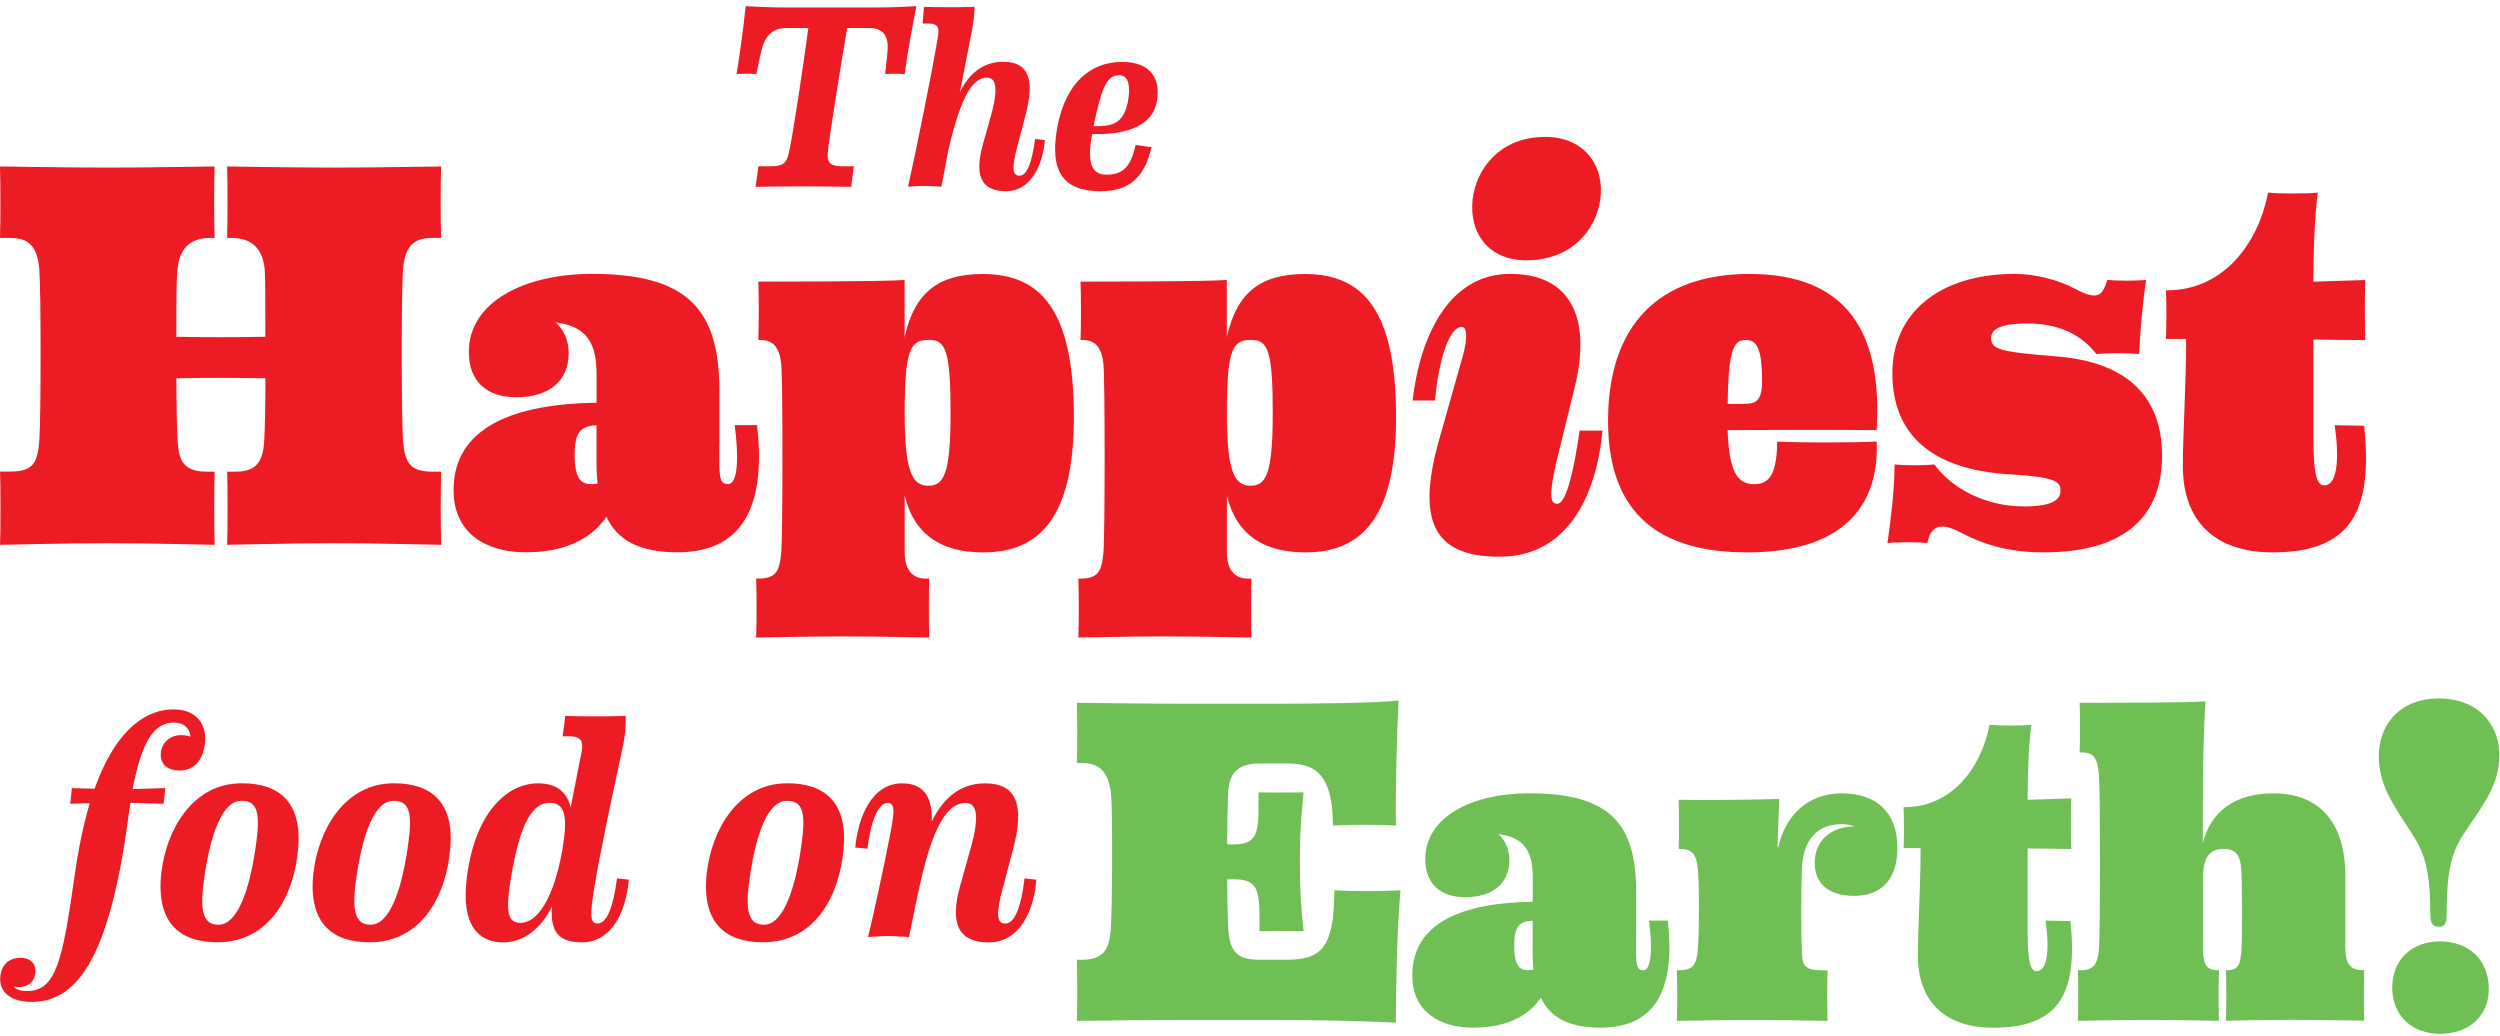
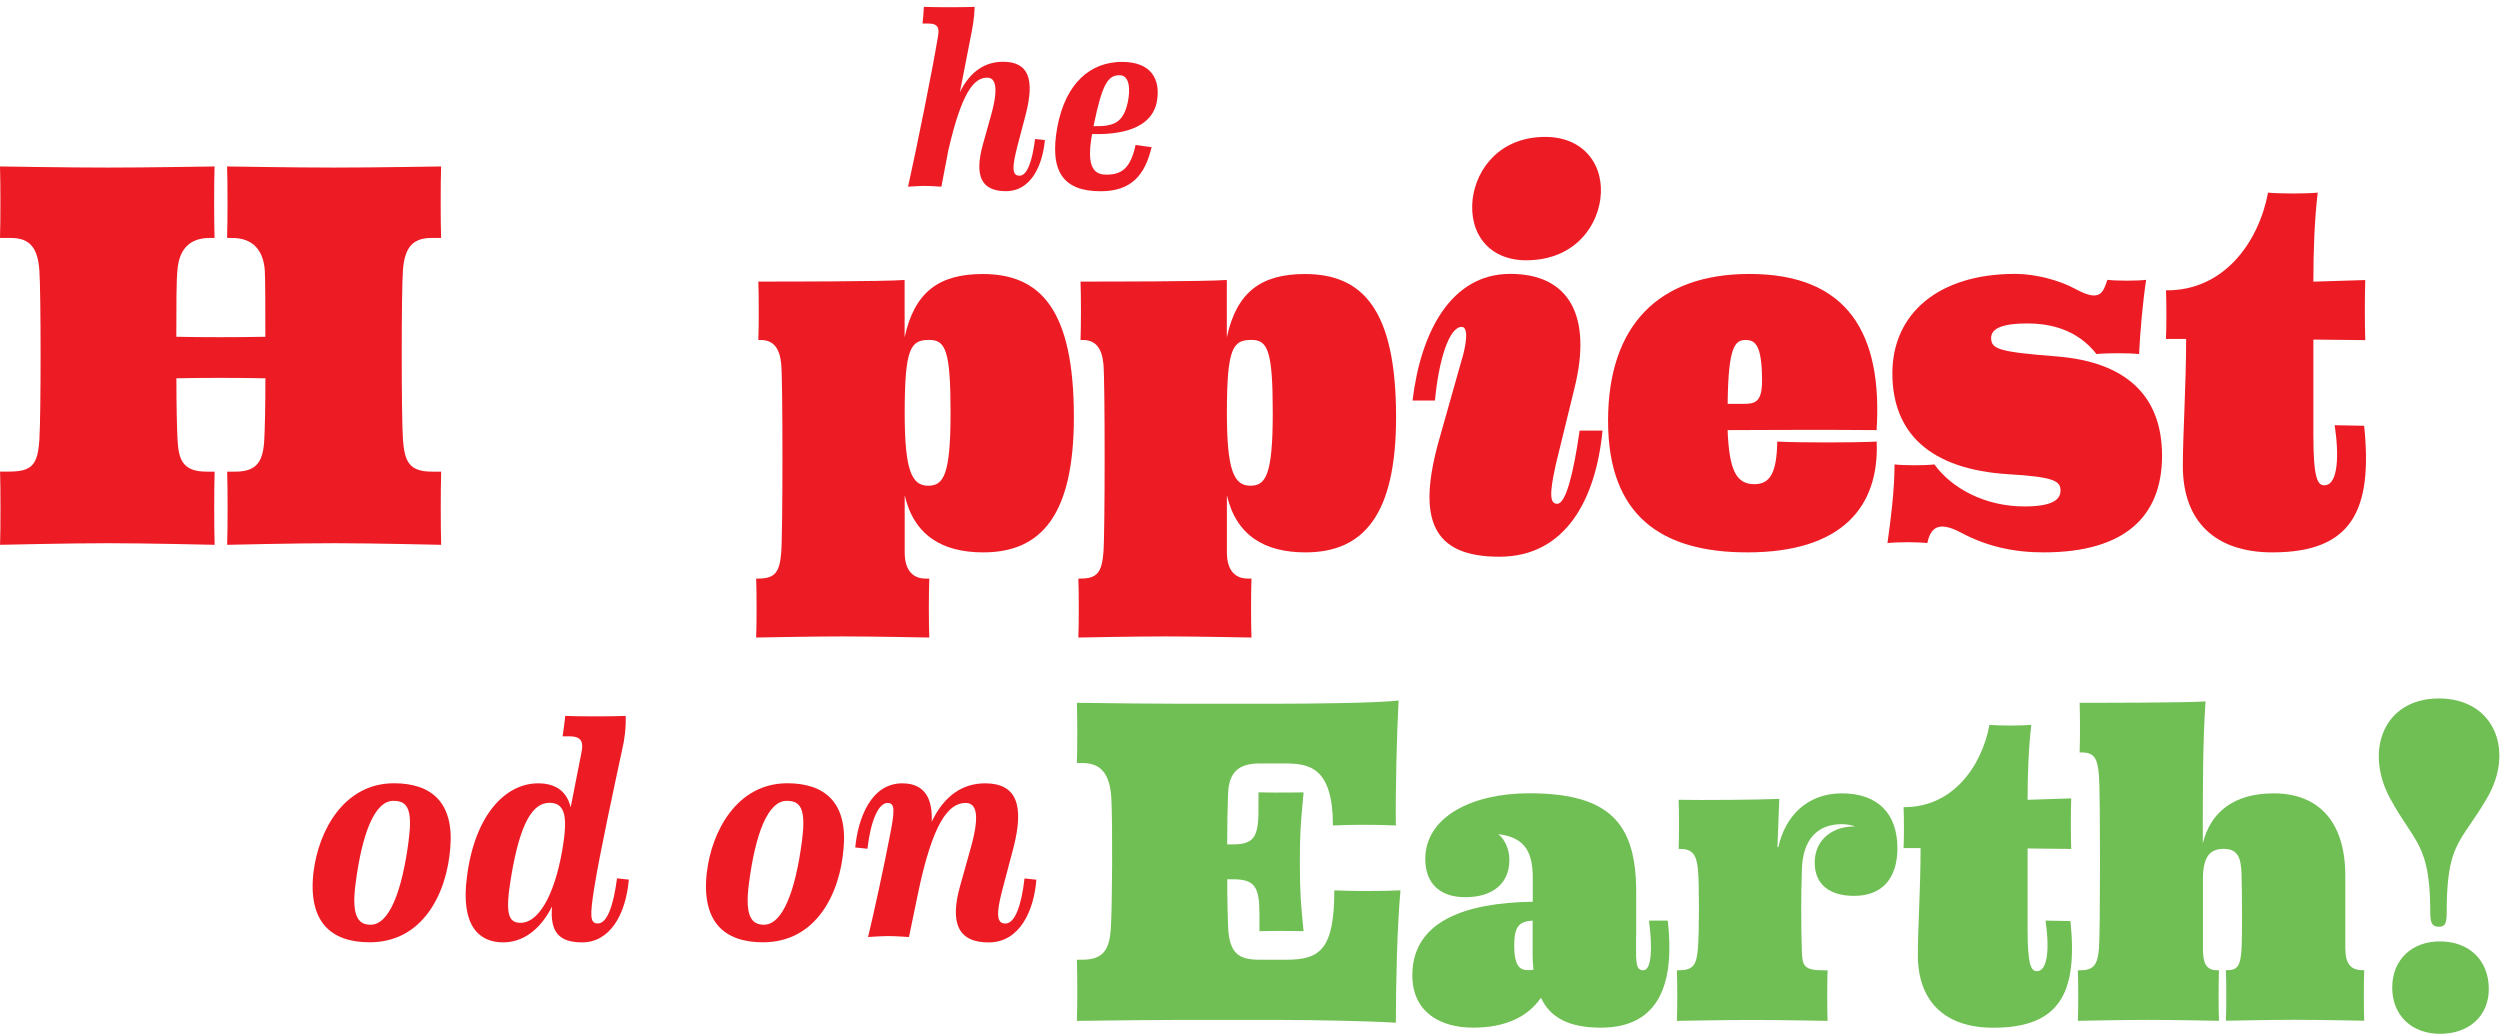
<svg xmlns="http://www.w3.org/2000/svg" fill="none" viewBox="0 0 357 148" height="148" width="357">
  <g clip-path="url(#clip0_2601_29)">
    <path fill="#ED1C24" d="M0 67.34H1.33C4.6 67.34 5.38 66.33 5.62 62.82C5.86 59.31 5.85 41.62 5.62 38.58C5.39 35.54 4.37 33.98 1.57 33.98H0C0.08 31.56 0.08 26.18 0 23.77C0 23.77 9.82 23.93 15.36 23.93C20.9 23.93 30.64 23.77 30.64 23.77C30.56 26.19 30.56 31.57 30.64 33.98H29.94C27.13 33.98 25.57 35.54 25.34 38.58C25.18 39.91 25.18 43.8 25.18 48.09C28.77 48.17 33.91 48.17 37.89 48.09C37.89 43.8 37.89 39.9 37.81 38.58C37.58 35.54 35.94 33.98 33.13 33.98H32.43C32.51 31.56 32.51 26.18 32.43 23.77C32.43 23.77 42.17 23.93 47.71 23.93C53.25 23.93 62.99 23.77 62.99 23.77C62.91 26.19 62.91 31.57 62.99 33.98H61.59C58.78 33.98 57.77 35.54 57.54 38.58C57.31 41.46 57.31 59.47 57.54 62.75C57.77 65.87 58.4 67.35 61.67 67.35H63C62.92 69.77 62.92 75.38 63 77.8C63 77.8 53.26 77.57 47.72 77.57C42.18 77.57 32.44 77.8 32.44 77.8C32.52 75.38 32.52 69.77 32.44 67.35H33.61C36.57 67.35 37.59 66.02 37.74 62.75C37.82 61.42 37.9 57.99 37.9 54.02C33.92 53.94 28.78 53.94 25.19 54.02C25.19 57.92 25.27 61.43 25.35 62.75C25.51 65.4 25.9 67.35 29.48 67.35H30.65C30.57 69.77 30.57 75.38 30.65 77.8C30.65 77.8 20.91 77.57 15.37 77.57C9.83 77.57 0.01 77.8 0.01 77.8C0.09 75.38 0.09 69.77 0.01 67.35L0 67.34Z" />
-     <path fill="#ED1C24" d="M102.72 63.36C102.72 67.73 102.56 69.13 103.97 69.13C105.38 69.13 105.53 65.23 104.91 60.71H108.11C109.28 71 106.94 78.87 96.73 78.87C91.35 78.87 88.15 77.15 86.6 73.8C84.34 77.07 80.52 78.87 75.06 78.87C69.6 78.87 64.77 76.3 64.77 69.98C64.77 60.86 73.66 57.66 85.19 57.51V53.53C85.19 49.63 84.25 46.59 79.34 46.05C80.51 46.99 81.21 48.7 81.21 50.42C81.21 54.4 78.4 56.73 73.73 56.73C69.52 56.73 66.95 54.47 66.95 50.26C66.95 43.09 74.9 39.11 84.57 39.11C98.29 39.11 102.73 44.26 102.73 55.87V63.35L102.72 63.36ZM85.18 66.17V60.71C83 60.87 82.06 61.57 82.06 64.92C82.06 68.66 83.15 69.13 84.48 69.13C84.95 69.13 85.34 69.05 85.34 69.05C85.26 68.43 85.18 67.18 85.18 66.17Z" />
    <path fill="#ED1C24" d="M129.19 70.69V78.88C129.19 81.61 130.52 82.62 132.15 82.62H132.7C132.62 84.65 132.62 89.01 132.7 91.04C132.7 91.04 124.83 90.88 120.38 90.88C115.93 90.88 107.98 91.04 107.98 91.04C108.06 89.01 108.06 84.65 107.98 82.62H108.29C110.71 82.62 111.33 81.68 111.56 78.88C111.79 76.07 111.79 54.25 111.56 51.98C111.33 49.72 110.47 48.55 108.6 48.55H108.29C108.37 46.52 108.37 42.23 108.29 40.21C111.8 40.21 126.14 40.21 129.18 39.98V48.17C130.58 41.7 134.09 39.13 140.33 39.13C148.52 39.13 153.35 44.12 153.35 59.55C153.35 73.58 148.67 78.88 140.41 78.88C134.56 78.88 130.51 76.46 129.18 70.69H129.19ZM132.54 69.36C134.72 69.36 135.74 67.88 135.74 58.99C135.74 50.1 135.04 48.54 132.7 48.54C130.05 48.54 129.19 49.63 129.19 58.99C129.19 67.18 130.2 69.36 132.54 69.36Z" />
    <path fill="#ED1C24" d="M175.2 70.69V78.88C175.2 81.61 176.53 82.62 178.16 82.62H178.71C178.63 84.65 178.63 89.01 178.71 91.04C178.71 91.04 170.84 90.88 166.39 90.88C161.94 90.88 153.99 91.04 153.99 91.04C154.07 89.01 154.07 84.65 153.99 82.62H154.3C156.72 82.62 157.34 81.68 157.57 78.88C157.8 76.07 157.8 54.25 157.57 51.98C157.34 49.72 156.48 48.55 154.61 48.55H154.3C154.38 46.52 154.38 42.23 154.3 40.21C157.81 40.21 172.15 40.21 175.19 39.98V48.17C176.59 41.7 180.1 39.13 186.34 39.13C194.53 39.13 199.36 44.12 199.36 59.55C199.36 73.58 194.68 78.88 186.42 78.88C180.57 78.88 176.52 76.46 175.19 70.69H175.2ZM178.55 69.36C180.73 69.36 181.75 67.88 181.75 58.99C181.75 50.1 181.05 48.54 178.71 48.54C176.06 48.54 175.2 49.63 175.2 58.99C175.2 67.18 176.21 69.36 178.55 69.36Z" />
    <path fill="#ED1C24" d="M222.14 66.48C221.2 70.69 221.36 71.94 222.37 71.94C223.62 71.94 224.71 67.5 225.57 61.49H228.84C227.9 71.23 223.62 79.5 214.11 79.5C204.6 79.5 202.18 74.28 205.61 62.43L208.65 51.67C209.43 49.18 209.74 46.68 208.73 46.68C206.94 46.68 205.46 51.36 204.91 57.2H201.71C202.88 47.46 207.17 39.11 215.66 39.11C224.15 39.11 227.35 45.19 224.86 55.33L222.13 66.48H222.14ZM217.93 37.17C212.71 37.17 209.74 33.43 210.29 28.44C210.84 24 214.27 19.55 220.66 19.55C226.27 19.55 229.16 23.68 228.53 28.44C227.91 32.88 224.4 37.17 217.93 37.17Z" />
    <path fill="#ED1C24" d="M267.99 63.05C268.38 72.41 263 78.88 249.51 78.88C237.35 78.88 229.63 73.74 229.63 60.09C229.63 46.44 236.88 39.12 249.82 39.12C263.93 39.12 268.84 47.7 267.98 61.42C260.96 61.34 247.87 61.42 246.7 61.42C246.93 67.03 247.87 69.14 250.52 69.14C252.78 69.14 253.72 67.5 253.79 63.06C257.14 63.22 264.55 63.22 267.98 63.06L267.99 63.05ZM246.71 57.67H248.97C250.61 57.67 251.62 57.44 251.62 54.4C251.62 49.33 250.68 48.55 249.28 48.55C247.72 48.55 246.79 49.56 246.71 57.67Z" />
    <path fill="#ED1C24" d="M284.34 48.32C284.34 49.88 285.67 50.27 293.62 50.89C303.6 51.67 308.74 56.5 308.74 65.08C308.74 73.66 303.52 78.88 291.82 78.88C287.53 78.88 283.71 78.02 280.05 76.07C276.7 74.28 275.68 75.45 275.22 77.55C273.82 77.39 270.93 77.39 269.53 77.55C270 74.2 270.54 69.99 270.54 66.32C271.94 66.48 274.83 66.48 276.23 66.32C278.72 69.75 283.48 72.32 289.09 72.32C293.3 72.32 294.24 71.23 294.24 70.06C294.24 68.73 293.46 68.11 286.83 67.72C275.45 67.02 270.23 61.72 270.23 53.3C270.23 44.88 276.7 39.11 287.77 39.11C290.58 39.11 294.01 39.97 296.42 41.29C300.01 43.24 300.32 41.68 300.94 39.96C302.27 40.12 305.15 40.12 306.47 39.96C306 43 305.61 47.37 305.46 50.56C303.98 50.4 300.86 50.4 299.38 50.56C296.57 46.97 292.68 46.19 289.48 46.19C285.27 46.19 284.33 47.2 284.33 48.29L284.34 48.32Z" />
    <path fill="#ED1C24" d="M337.6 60.79C338.85 72.87 335.88 78.88 324.5 78.88C316.31 78.88 311.71 74.44 311.71 66.56C311.71 61.96 312.18 55.02 312.18 48.4H309.3C309.38 46.76 309.38 43.1 309.3 41.46C317.64 41.54 322.55 34.52 323.88 27.51C325.6 27.67 329.26 27.67 330.97 27.51C330.5 31.41 330.35 36.01 330.35 40.22L337.76 39.99C337.68 42.02 337.68 46.54 337.76 48.57L330.35 48.49V62.21C330.35 68.37 330.97 69.3 331.91 69.3C333.94 69.3 334.02 64.86 333.39 60.72L337.6 60.8V60.79Z" />
-     <path fill="#ED1C24" d="M18.96 112.68L23.62 112.54L23.35 114.78L18.64 114.64C18.5 115.42 18.37 116.24 18.27 117.11C15.57 137.08 10.87 143.07 4.51 143.07C0.99 143.07 -0.38 141.15 0.12 138.96C0.44 137.5 1.54 136.77 2.95 136.77C4.36 136.77 5.33 137.73 5.01 139.19C4.74 140.61 3.32 141.2 1.95 140.88C2.27 141.29 2.91 141.52 3.87 141.52C8.03 141.52 8.94 137.09 10.63 125.2C11.22 121.04 11.96 117.57 12.82 114.69L10.03 114.78L10.26 112.54L13.5 112.63C16.84 103.35 21.45 101.3 24.79 101.3C28.13 101.3 29.59 103.54 29.27 106.19C28.95 108.75 27.58 110.03 25.61 110.03C23.96 110.03 22.69 109.12 23 107.29C23.27 105.55 25.06 104.5 27.21 105.19C27.07 103.91 26.2 103.18 24.83 103.18C22.04 103.18 20.26 105.78 18.93 112.69L18.96 112.68Z" />
-     <path fill="#ED1C24" d="M23.07 124.42C23.76 118.75 27.32 111.85 34.54 111.85C39.93 111.85 43.13 114.64 42.58 121.08C42.08 127.62 38.65 134.56 31.06 134.56C25.53 134.56 22.19 131.64 23.06 124.41L23.07 124.42ZM36.64 119.94C37.28 115.19 36.23 114.36 34.45 114.36C31.75 114.36 29.97 119.11 29.06 126.15C28.42 130.99 29.52 132.05 31.21 132.05C33.81 132.05 35.69 127.43 36.65 119.94H36.64Z" />
    <path fill="#ED1C24" d="M44.79 124.42C45.48 118.75 49.04 111.85 56.26 111.85C61.65 111.85 64.85 114.64 64.3 121.08C63.8 127.62 60.37 134.56 52.78 134.56C47.25 134.56 43.91 131.64 44.78 124.41L44.79 124.42ZM58.36 119.94C59 115.19 57.95 114.36 56.17 114.36C53.47 114.36 51.69 119.11 50.78 126.15C50.14 130.99 51.24 132.05 52.93 132.05C55.53 132.05 57.41 127.43 58.37 119.94H58.36Z" />
    <path fill="#ED1C24" d="M84.87 126.71C84.23 130.78 84.23 131.87 85.37 131.87C86.74 131.87 87.61 129.22 88.11 125.43L89.8 125.61C89.34 130.77 87.01 134.57 83.13 134.57C79.93 134.57 78.51 133.2 78.83 129.45C77.14 132.79 74.67 134.57 71.84 134.57C68.37 134.57 65.76 132.15 66.68 125.2C67.82 116.2 72.3 111.86 76.83 111.86C79.57 111.86 80.99 113.19 81.49 115.29L83.04 107.43C83.31 106.06 83.13 105.15 81.35 105.15H80.34C80.39 104.88 80.71 102.5 80.71 102.23C82.77 102.32 87.29 102.32 89.35 102.23C89.4 103.88 89.21 105.57 88.8 107.26C87.79 111.97 85.6 122.07 84.87 126.73V126.71ZM80.3 121.36C81.08 116.79 80.8 114.64 78.47 114.64C76.14 114.64 74.31 117.29 72.99 125.2C72.12 130.41 72.53 131.78 74.36 131.78C76.69 131.78 79.07 128.4 80.3 121.36Z" />
    <path fill="#ED1C24" d="M100.96 124.42C101.65 118.75 105.21 111.85 112.43 111.85C117.82 111.85 121.02 114.64 120.47 121.08C119.97 127.62 116.54 134.56 108.95 134.56C103.42 134.56 100.08 131.64 100.95 124.41L100.96 124.42ZM114.53 119.94C115.17 115.19 114.12 114.36 112.34 114.36C109.64 114.36 107.86 119.11 106.95 126.15C106.31 130.99 107.41 132.05 109.1 132.05C111.7 132.05 113.58 127.43 114.54 119.94H114.53Z" />
    <path fill="#ED1C24" d="M122.13 121C122.54 116.84 124.37 111.86 128.85 111.86C132.19 111.86 133.19 114.24 133.05 117.34C134.88 113.5 137.57 111.86 140.68 111.86C145.2 111.86 146.3 115.01 144.7 121.14L143.19 126.85C142.23 130.46 142.28 131.88 143.56 131.88C144.93 131.88 145.85 129.37 146.3 125.44L147.99 125.62C147.67 129.96 145.66 134.58 141.18 134.58C136.7 134.58 135.65 131.66 137.11 126.49L138.62 121.1C140.04 116.07 139.31 114.66 137.89 114.66C135.47 114.66 133.18 117.4 131.03 127.87L129.8 133.81C129.8 133.81 127.93 133.67 126.88 133.67C125.83 133.67 123.96 133.81 123.96 133.81C124.78 130.43 126.34 123.21 126.98 119.82C127.76 115.94 127.89 114.66 126.75 114.66C125.42 114.66 124.33 117.26 123.87 121.2L122.13 121.02V121Z" />
-     <path fill="#ED1C24" d="M120.98 4C120.13 8.94 118.38 19.72 118.19 21.99C118.12 23.11 118.52 23.74 120.16 23.74H121.94C121.9 24.04 121.57 26.38 121.57 26.68C121.57 26.68 117.18 26.61 114.73 26.61C112.28 26.61 107.89 26.68 107.89 26.68C107.96 26.38 108.26 24.04 108.3 23.74H110.08C111.71 23.74 112.27 23.37 112.61 21.99C113.17 19.76 114.77 8.95 115.43 4H112.35C110.27 4 109.19 5.11 108.67 7.46L108 10.58C107.22 10.51 106.07 10.51 105.18 10.58C105.59 8.2 106.26 3.26 106.48 0.88C107.74 0.95 109.49 1.07 112.8 1.07H124.58C128.18 1.07 129.52 0.92 130.86 0.88C130.38 3.26 129.48 8.2 129.19 10.58C128.41 10.51 127.18 10.51 126.4 10.58L126.73 7.46C126.95 5.3 126.25 4 124.13 4H120.97H120.98Z" />
    <path fill="#ED1C24" d="M149.21 20.02C148.88 23.55 147.28 27.3 143.64 27.3C140 27.3 139.18 24.96 140.33 20.72L141.56 16.33C142.64 12.39 142.12 11.09 140.97 11.09C139.04 11.09 137.33 13.24 135.43 21.42L134.43 26.66C134.43 26.66 132.91 26.55 132.05 26.55C131.19 26.55 129.67 26.66 129.67 26.66C130.82 21.49 133.09 10.38 133.94 5.22C134.13 4.1 134.05 3.36 132.56 3.36H131.74C131.78 3.14 131.93 1.2 131.93 0.98C133.68 1.05 137.43 1.05 139.18 0.98C139.14 2.58 138.88 3.95 138.59 5.4L137.07 13.17C138.56 10.12 140.75 8.82 143.24 8.82C146.92 8.82 147.77 11.35 146.47 16.36L145.28 20.89C144.54 23.79 144.46 25.09 145.58 25.09C146.7 25.09 147.4 23.01 147.81 19.85L149.22 20L149.21 20.02Z" />
    <path fill="#ED1C24" d="M164.45 20.99C163.52 24.97 161.59 27.31 157.17 27.31C151.82 27.31 149.81 24.49 151 18.06C152.19 11.85 155.72 8.84 160.22 8.84C164.42 8.84 165.68 11.33 165.24 14.27C164.61 18.58 159.63 19.25 155.95 19.14C155.21 23.23 155.84 24.94 157.96 24.94C160.08 24.94 161.42 24.16 162.16 20.7C162.46 20.74 164.17 21 164.46 21L164.45 20.99ZM156.16 18.02C158.91 18.06 160.36 17.65 161.03 14.68C161.44 12.82 161.33 10.74 159.88 10.74C158.21 10.74 157.39 11.97 156.16 17.99V18.03V18.02Z" />
    <path fill="#70BF54" d="M347.04 130.25C347.04 131.82 347.3 132.34 348.28 132.34C349.19 132.34 349.39 131.82 349.39 130.25C349.39 122.616 350.573 120.885 352.788 117.646C353.475 116.642 354.26 115.494 355.14 113.98C359.13 107.19 356.18 99.74 348.28 99.74C340.38 99.74 337.63 107.19 341.29 113.98C342.179 115.625 342.991 116.851 343.707 117.933C345.776 121.059 347.04 122.969 347.04 130.25ZM341.61 141.03C341.61 145.08 344.49 147.63 348.41 147.63C352.59 147.63 355.4 145.08 355.4 141.23C355.4 137.11 352.59 134.43 348.41 134.43C344.49 134.43 341.61 136.98 341.61 141.03ZM186.15 113.15C186.15 113.15 182.94 113.22 179.72 113.15L179.71 113.16V115.72C179.71 119.6 178.98 120.58 176.03 120.58H175.24C175.24 117.82 175.3 115.19 175.37 113.29C175.5 110.14 177.01 109.02 179.9 109.02H183.51C186.99 109.02 190.34 109.61 190.34 117.88C192.5 117.75 197.16 117.75 199.33 117.88C199.26 113.16 199.46 104.82 199.72 100.03C196.64 100.42 185.87 100.49 183.05 100.49H167.76C164.292 100.49 159.488 100.429 156.48 100.39L156.48 100.39L156.48 100.39H156.48L156.48 100.39C155.108 100.373 154.109 100.36 153.78 100.36C153.85 102.4 153.85 106.93 153.78 108.96H154.57C157.12 108.96 158.5 110.4 158.7 114.01C158.89 117.62 158.83 129.37 158.63 132.52C158.44 135.67 157.52 137.05 154.5 137.05H153.78C153.85 139.09 153.85 143.75 153.78 145.78C154.109 145.78 155.107 145.767 156.478 145.75L156.479 145.75H156.479H156.48H156.48H156.48C159.489 145.711 164.292 145.65 167.76 145.65H183.05C187.06 145.65 194.93 145.78 199.33 146.04C199.33 140.4 199.53 132 199.99 127.14C197.69 127.27 192.84 127.27 190.54 127.14C190.54 135.67 188.44 137.05 183.65 137.05H179.84C176.89 137.05 175.58 136.13 175.38 132.52C175.32 131.14 175.25 128.45 175.25 125.56H176.04C179.19 125.56 179.85 126.61 179.85 130.61V132.97C183 132.9 186.15 132.97 186.15 132.97L186.102 132.478L186.102 132.478L186.102 132.478C185.801 129.435 185.62 127.61 185.62 123.06C185.62 119.026 185.762 117.46 186.004 114.79C186.049 114.29 186.098 113.751 186.15 113.15ZM233.628 134.685C233.629 134.375 233.63 134.044 233.63 133.69H233.65V127.39C233.65 117.61 229.91 113.28 218.36 113.28C210.22 113.28 203.53 116.63 203.53 122.67C203.53 126.22 205.7 128.12 209.24 128.12C213.18 128.12 215.54 126.15 215.54 122.8C215.54 121.35 214.94 119.91 213.96 119.12C218.09 119.58 218.88 122.14 218.88 125.42V128.77C209.16 128.9 201.68 131.59 201.68 139.27C201.68 144.58 205.75 146.75 210.34 146.75C214.93 146.75 218.15 145.24 220.05 142.48C221.36 145.31 224.05 146.75 228.58 146.75C237.18 146.75 239.14 140.12 238.16 131.46H235.47C235.99 135.27 235.86 138.55 234.68 138.55C233.614 138.55 233.617 137.586 233.628 134.685ZM218.86 131.46V136.05L218.85 136.04C218.85 136.9 218.91 137.95 218.98 138.47C218.98 138.47 218.65 138.54 218.26 138.54C217.15 138.54 216.23 138.15 216.23 135C216.23 132.18 217.02 131.59 218.86 131.46ZM239.7 138.55C241.73 138.55 242.26 137.89 242.46 135.47C242.66 133.04 242.66 126.02 242.46 124.12C242.26 122.22 241.8 121.23 239.97 121.23H239.71C239.78 119.52 239.78 115.91 239.71 114.21C242.66 114.28 251.52 114.21 254.08 114.08L253.82 120.97H253.95C254.87 116.7 257.95 113.29 263.01 113.29C268.07 113.29 270.95 116.11 270.95 121.1C270.95 125.5 268.72 127.93 264.78 127.93C261.17 127.93 259.14 126.22 259.14 123.2C259.14 119.79 261.83 117.95 264.92 118.02C264.39 117.82 263.67 117.69 263.02 117.69C259.54 117.69 257.44 119.86 257.31 124.12C257.18 128.06 257.18 132.06 257.31 136C257.38 137.97 257.7 138.56 260.39 138.56H260.98C260.91 140.27 260.91 144.07 260.98 145.78C260.98 145.78 254.09 145.65 250.22 145.65C246.35 145.65 239.46 145.78 239.46 145.78C239.53 144.07 239.53 140.27 239.46 138.56H239.72L239.7 138.55ZM284.63 146.76C294.22 146.76 296.71 141.7 295.66 131.53H295.64L292.1 131.46C292.62 134.94 292.56 138.68 290.85 138.68C290.07 138.68 289.54 137.89 289.54 132.71V121.16L295.77 121.23C295.7 119.52 295.7 115.72 295.77 114.01L289.54 114.21C289.54 110.66 289.68 106.79 290.07 103.51C288.63 103.64 285.54 103.64 284.1 103.51C282.99 109.42 278.85 115.33 271.83 115.26C271.9 116.64 271.9 119.72 271.83 121.1H274.26C274.26 124.144 274.144 127.266 274.039 130.103C273.951 132.466 273.87 134.631 273.87 136.39C273.87 143.02 277.74 146.76 284.63 146.76ZM334.92 135.46C334.92 137.56 335.64 138.54 337.35 138.54H337.61C337.54 140.25 337.54 144.05 337.61 145.76C337.61 145.76 331.31 145.63 327.77 145.63C324.23 145.63 317.86 145.76 317.86 145.76C317.93 144.05 317.93 140.25 317.86 138.54H318.12C319.63 138.54 319.96 137.69 320.09 135.46C320.22 133.23 320.16 127.19 320.09 124.83C320.02 122.47 319.56 121.22 317.53 121.22C315.69 121.22 314.58 122.2 314.58 125.49V135.47C314.58 137.44 314.97 138.55 316.61 138.55H316.87C316.8 140.26 316.8 144.06 316.87 145.77C316.87 145.77 310.44 145.64 306.83 145.64C303.22 145.64 296.72 145.77 296.72 145.77C296.79 144.06 296.79 140.26 296.72 138.55H297.11C299.01 138.55 299.54 137.7 299.73 135.47C299.93 133.24 299.93 113.02 299.73 110.73C299.53 108.43 299.14 107.45 297.3 107.45H296.97C297.04 105.74 297.04 102.07 296.97 100.36H296.971C299.921 100.36 312.391 100.36 314.95 100.16C314.56 105.94 314.56 112.17 314.56 120.44C315.68 115.85 319.15 113.29 324.67 113.29C331.23 113.29 334.91 117.49 334.91 125.04V135.48L334.92 135.46Z" clip-rule="evenodd" fill-rule="evenodd" />
  </g>
  <defs>
    <clipPath id="clip0_2601_29">
      <rect fill="white" height="148" width="357" />
    </clipPath>
  </defs>
</svg>